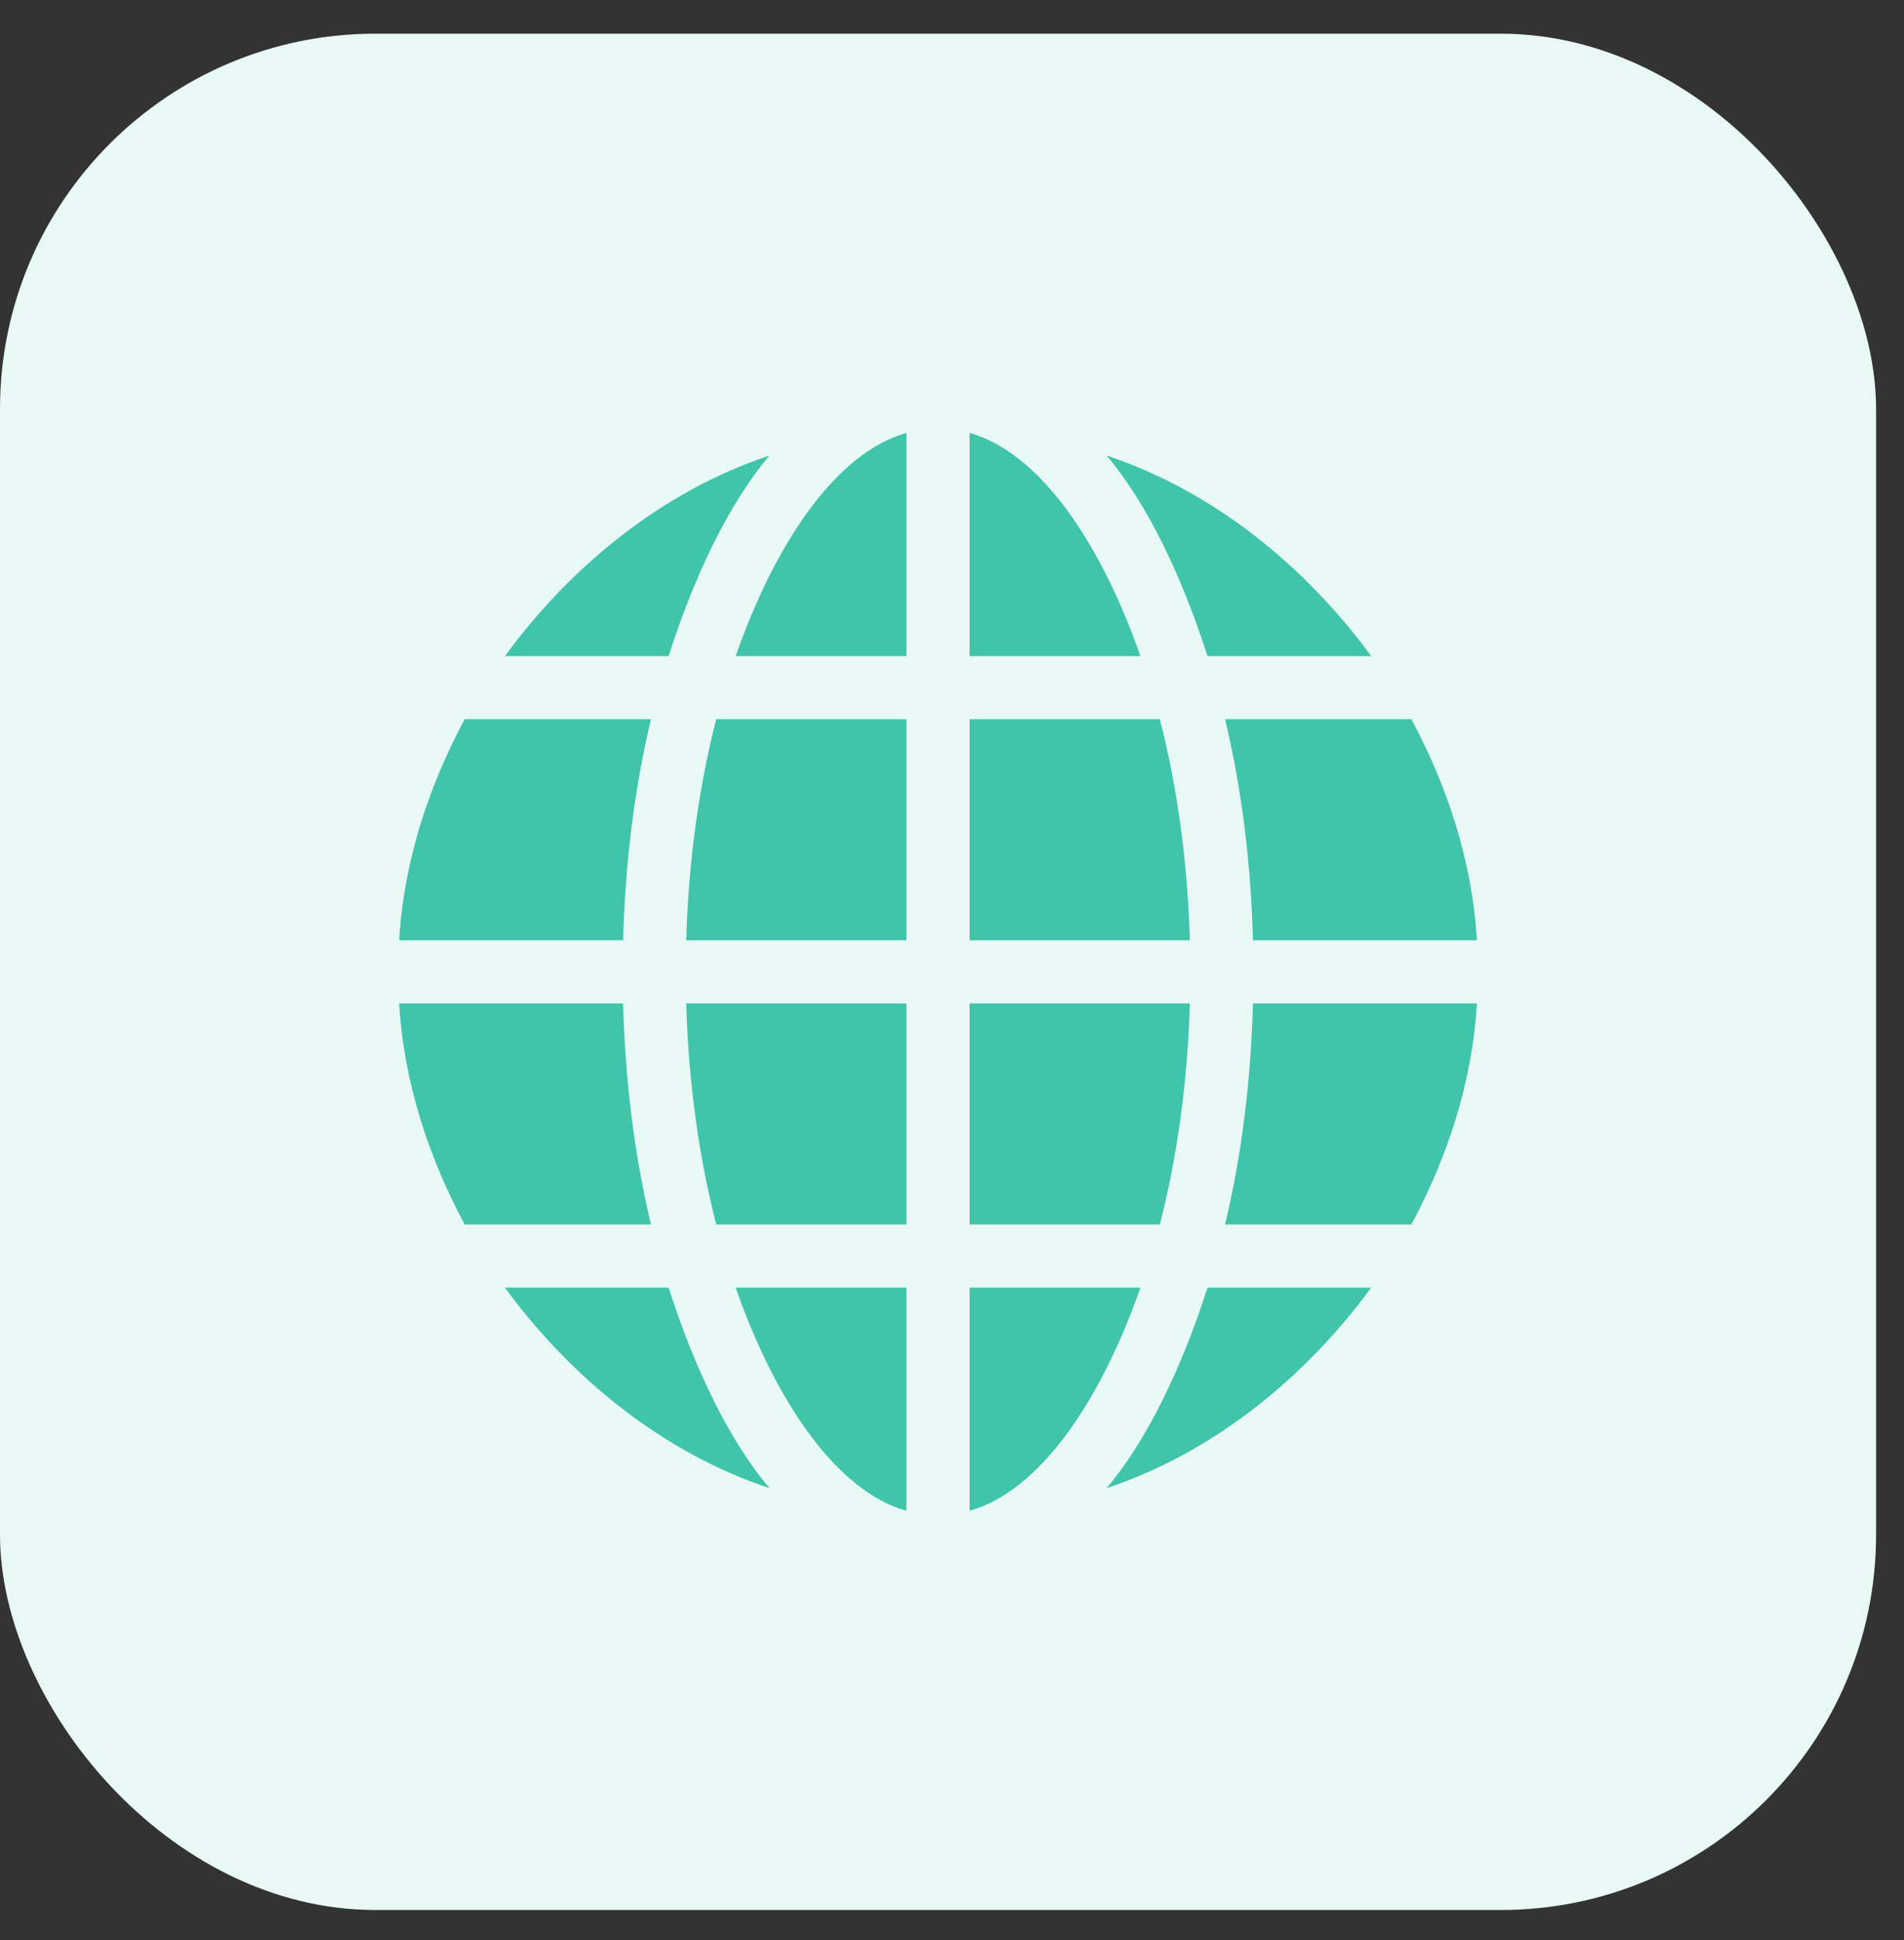
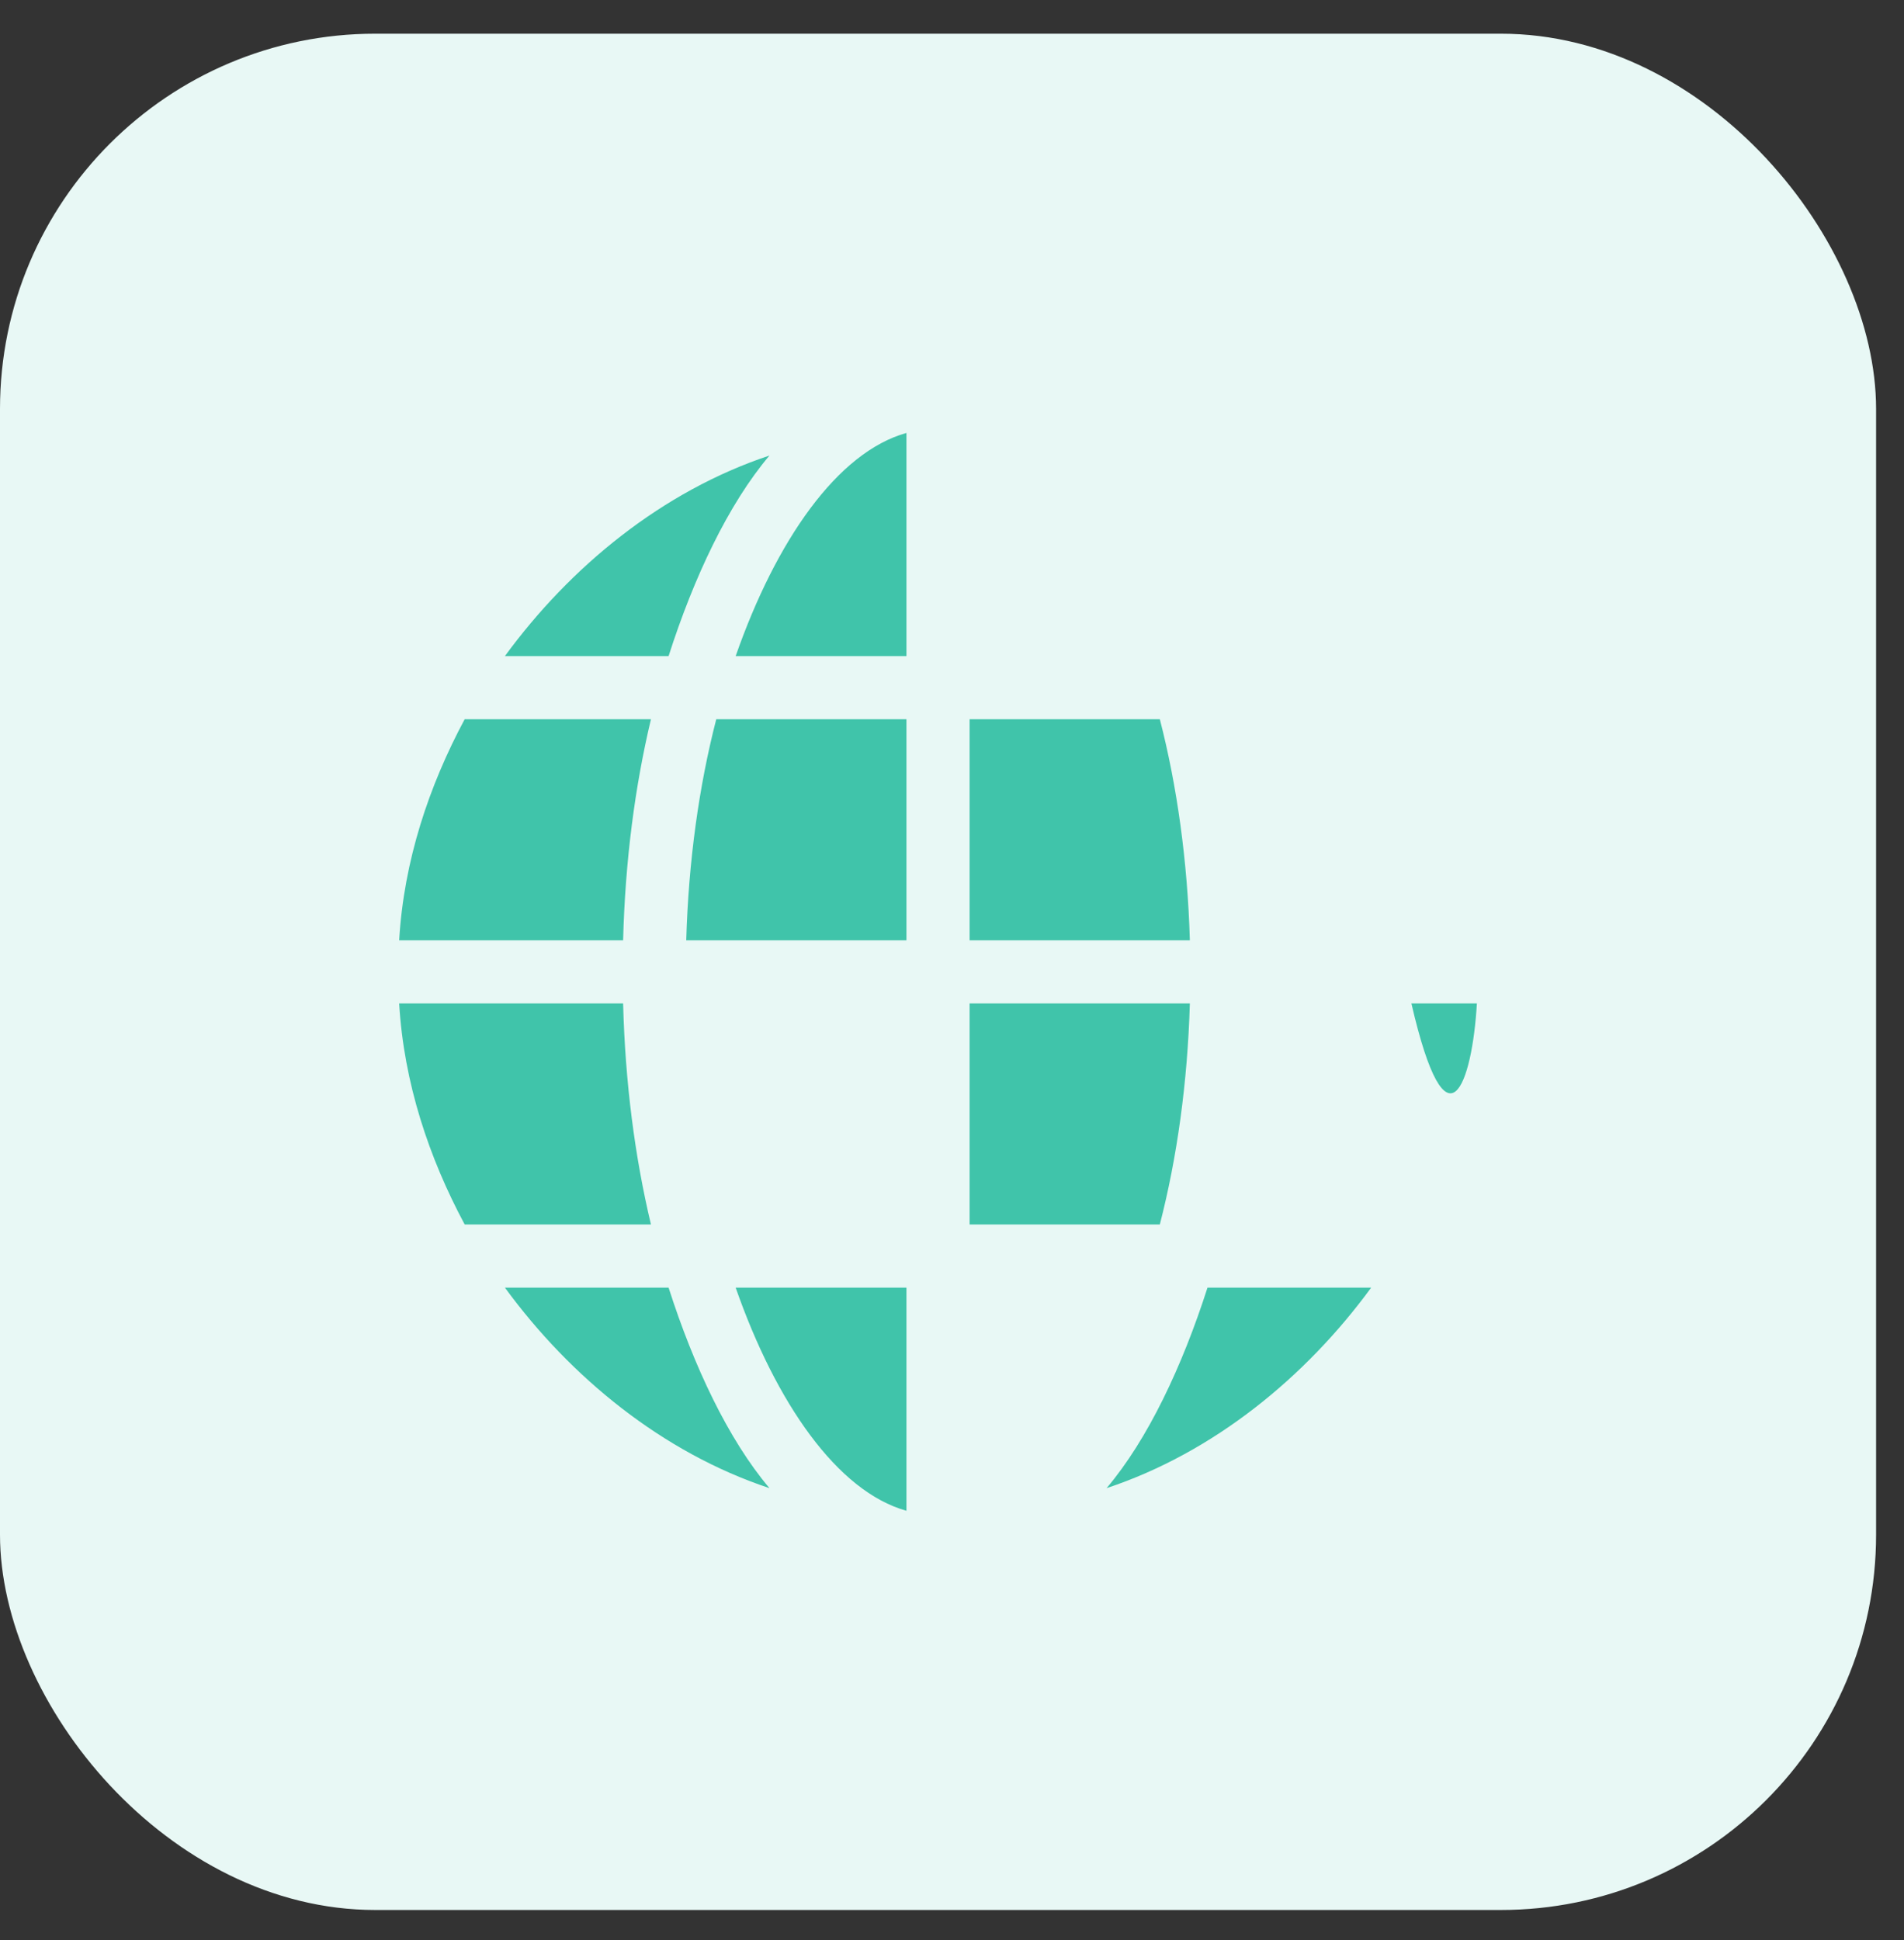
<svg xmlns="http://www.w3.org/2000/svg" width="53" height="54" viewBox="0 0 53 54" fill="none">
  <rect x="0" y="0" width="53" height="54" fill="#333333" stroke="none" />
  <rect y="0.938" width="52.223" height="52.223" rx="10.445" fill="#E8F8F5" />
  <g clip-path="url(#clip0_3683_3734)">
    <path d="M11.111 26.171H17.345C17.402 23.97 17.672 21.897 18.12 20.018H12.935C11.942 21.871 11.241 23.958 11.111 26.171Z" fill="#40C4AA" />
    <path d="M17.345 27.929H11.111C11.241 30.141 11.942 32.228 12.935 34.081H18.12C17.672 32.202 17.402 30.129 17.345 27.929Z" fill="#40C4AA" />
    <path d="M25.232 26.171V20.018H19.938C19.457 21.88 19.165 23.972 19.102 26.171H25.232Z" fill="#40C4AA" />
    <path d="M25.232 18.261V12.05C23.308 12.587 21.603 15.046 20.478 18.261H25.232Z" fill="#40C4AA" />
    <path d="M25.232 42.05V35.839H20.478C21.603 39.053 23.308 41.512 25.232 42.05Z" fill="#40C4AA" />
-     <path d="M26.99 12.05V18.261H31.745C30.62 15.046 28.915 12.587 26.99 12.05Z" fill="#40C4AA" />
    <path d="M33.121 26.171C33.057 23.972 32.766 21.88 32.285 20.018H26.99V26.171H33.121Z" fill="#40C4AA" />
-     <path d="M25.232 27.929H19.102C19.165 30.127 19.457 32.219 19.938 34.081H25.232V27.929Z" fill="#40C4AA" />
-     <path d="M33.612 18.261H38.168C36.348 15.772 33.787 13.67 30.803 12.679C31.95 14.033 32.909 16.069 33.612 18.261Z" fill="#40C4AA" />
    <path d="M18.611 35.839H14.055C15.874 38.327 18.435 40.43 21.419 41.42C20.273 40.066 19.313 38.031 18.611 35.839Z" fill="#40C4AA" />
    <path d="M18.611 18.261C19.313 16.069 20.273 14.033 21.419 12.679C18.435 13.67 15.874 15.772 14.055 18.261H18.611Z" fill="#40C4AA" />
    <path d="M33.612 35.839C32.909 38.031 31.95 40.066 30.803 41.42C33.787 40.43 36.348 38.327 38.168 35.839H33.612Z" fill="#40C4AA" />
    <path d="M26.99 27.929V34.081H32.285C32.766 32.219 33.057 30.127 33.121 27.929H26.99Z" fill="#40C4AA" />
-     <path d="M34.102 20.018C34.551 21.897 34.82 23.97 34.878 26.171H41.111C40.982 23.958 40.28 21.871 39.288 20.018H34.102Z" fill="#40C4AA" />
-     <path d="M26.99 35.839V42.05C28.915 41.512 30.62 39.053 31.745 35.839H26.99Z" fill="#40C4AA" />
-     <path d="M41.111 27.929H34.878C34.82 30.129 34.551 32.202 34.102 34.081H39.288C40.28 32.228 40.982 30.141 41.111 27.929Z" fill="#40C4AA" />
+     <path d="M41.111 27.929H34.878H39.288C40.28 32.228 40.982 30.141 41.111 27.929Z" fill="#40C4AA" />
  </g>
  <defs>
    <clipPath id="clip0_3683_3734">
      <rect width="30" height="30" fill="white" transform="translate(11.111 12.05)" />
    </clipPath>
  </defs>
</svg>